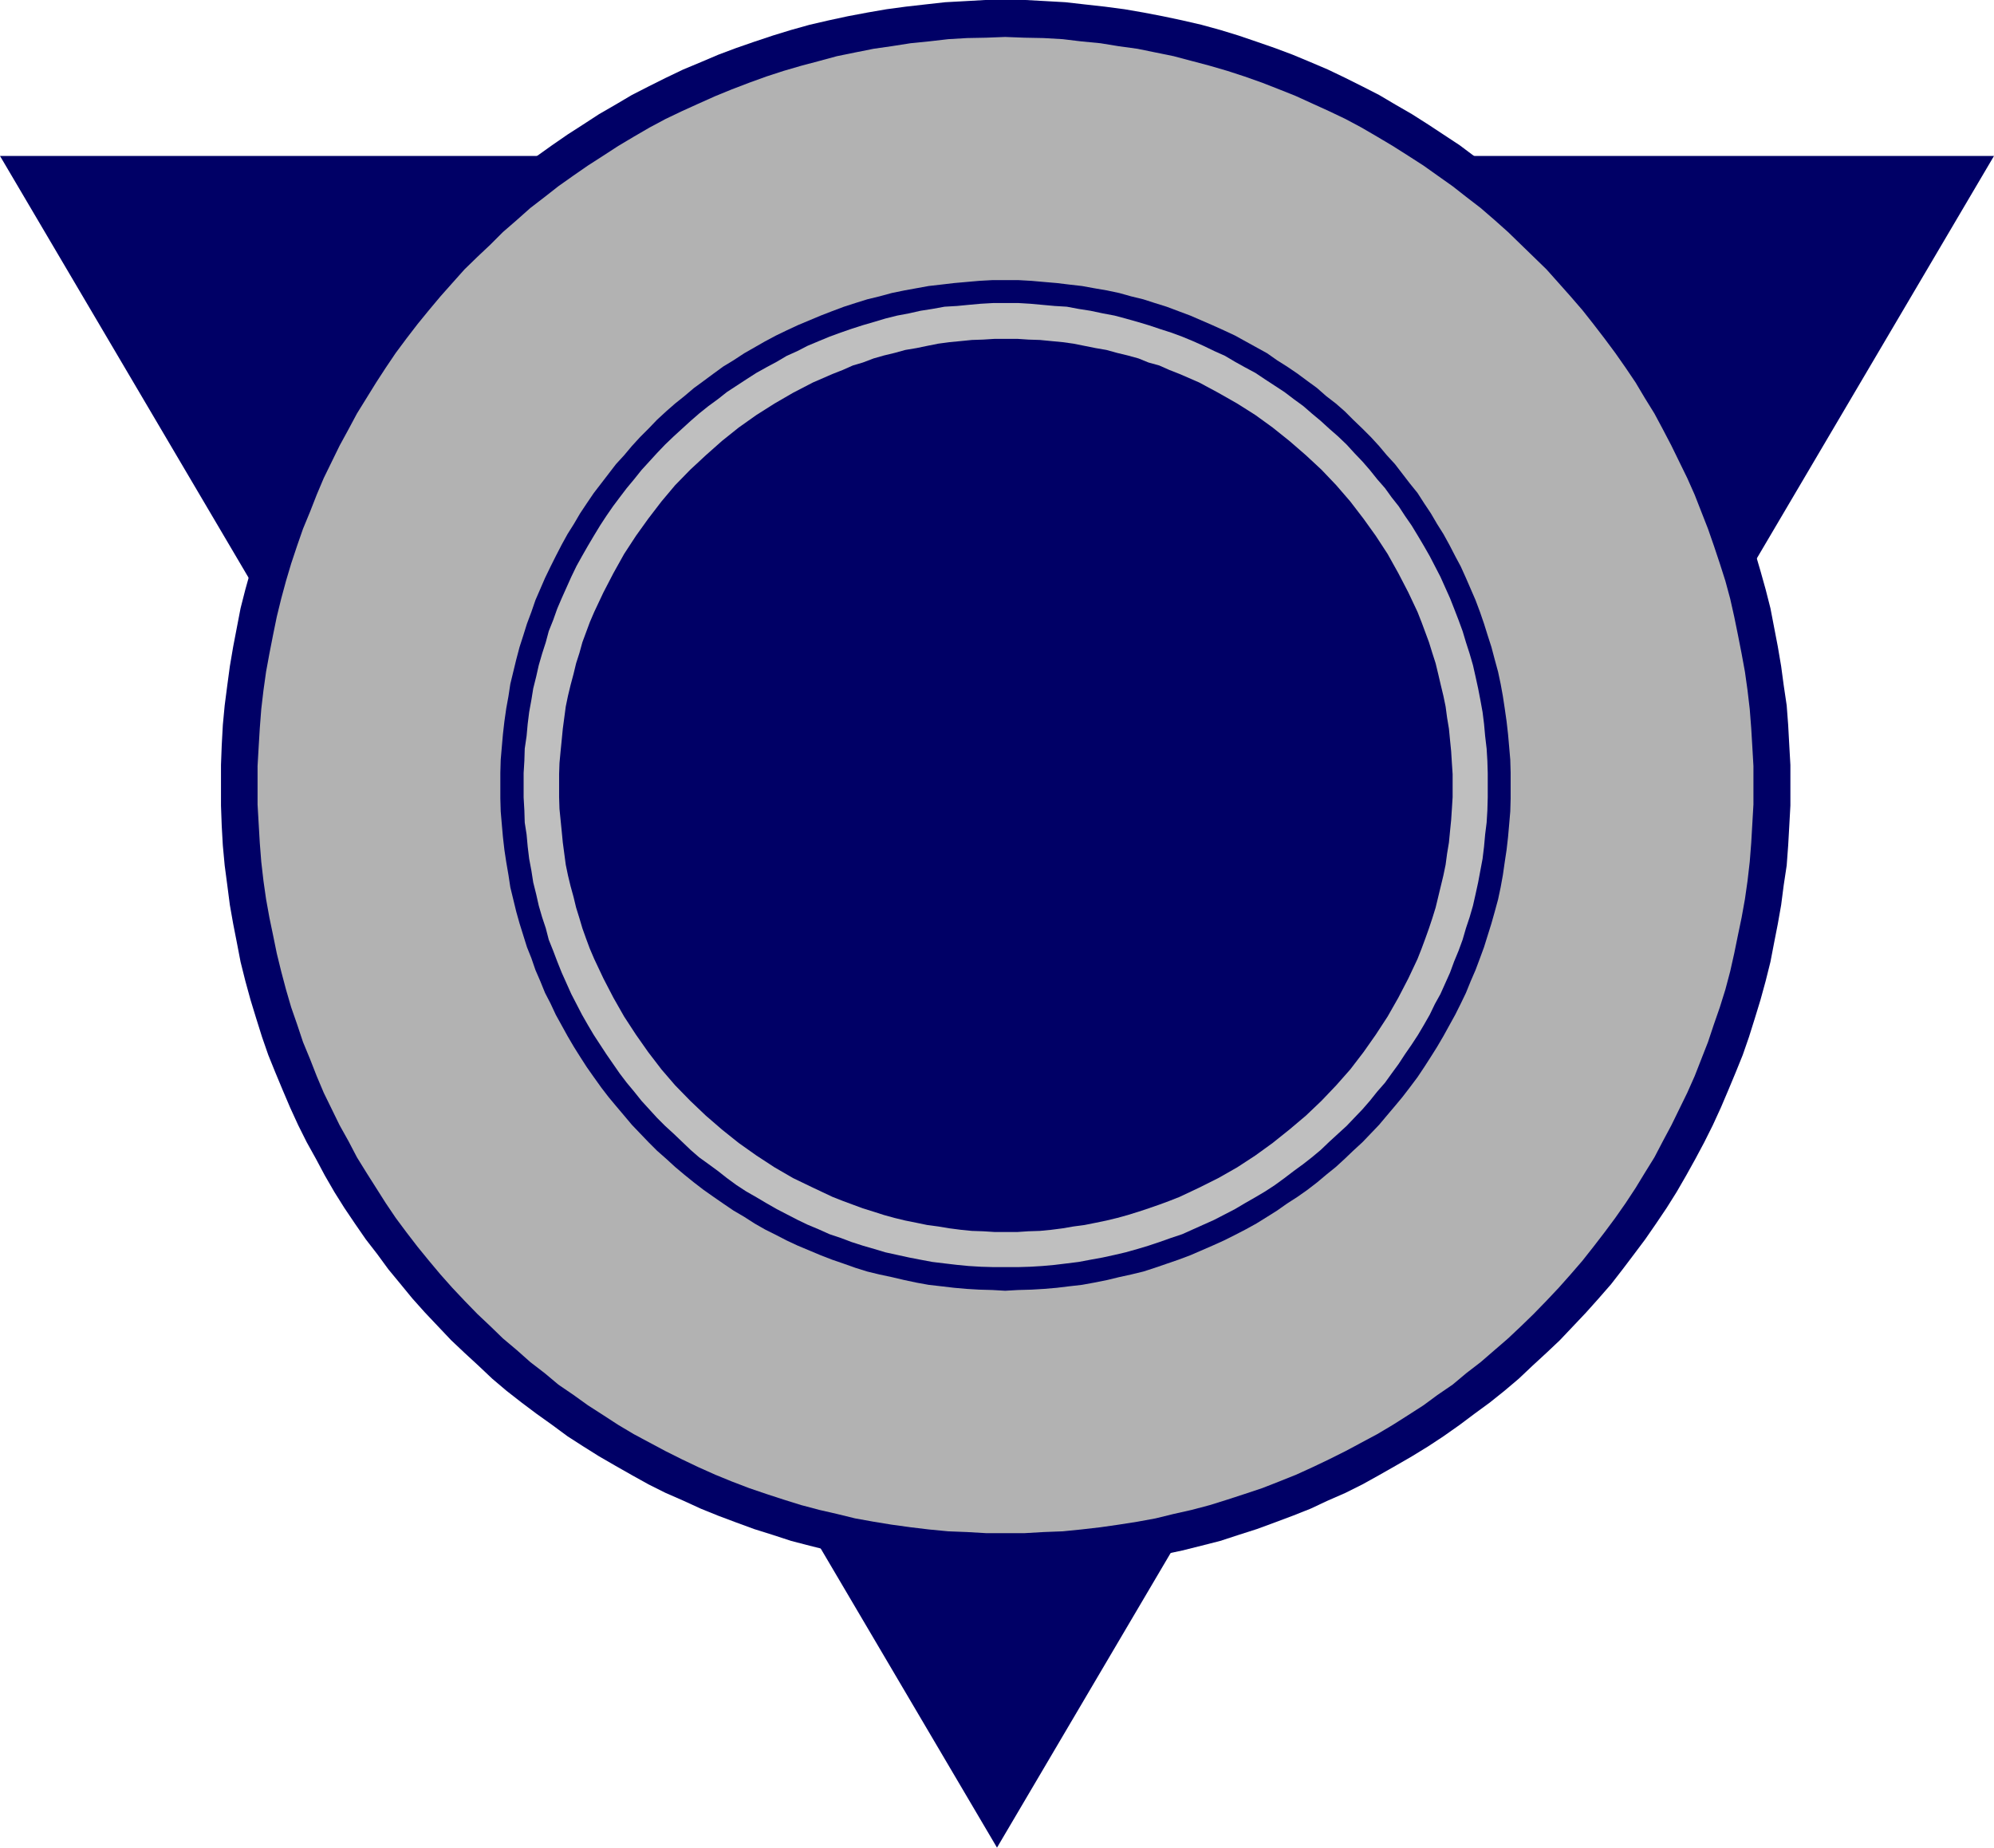
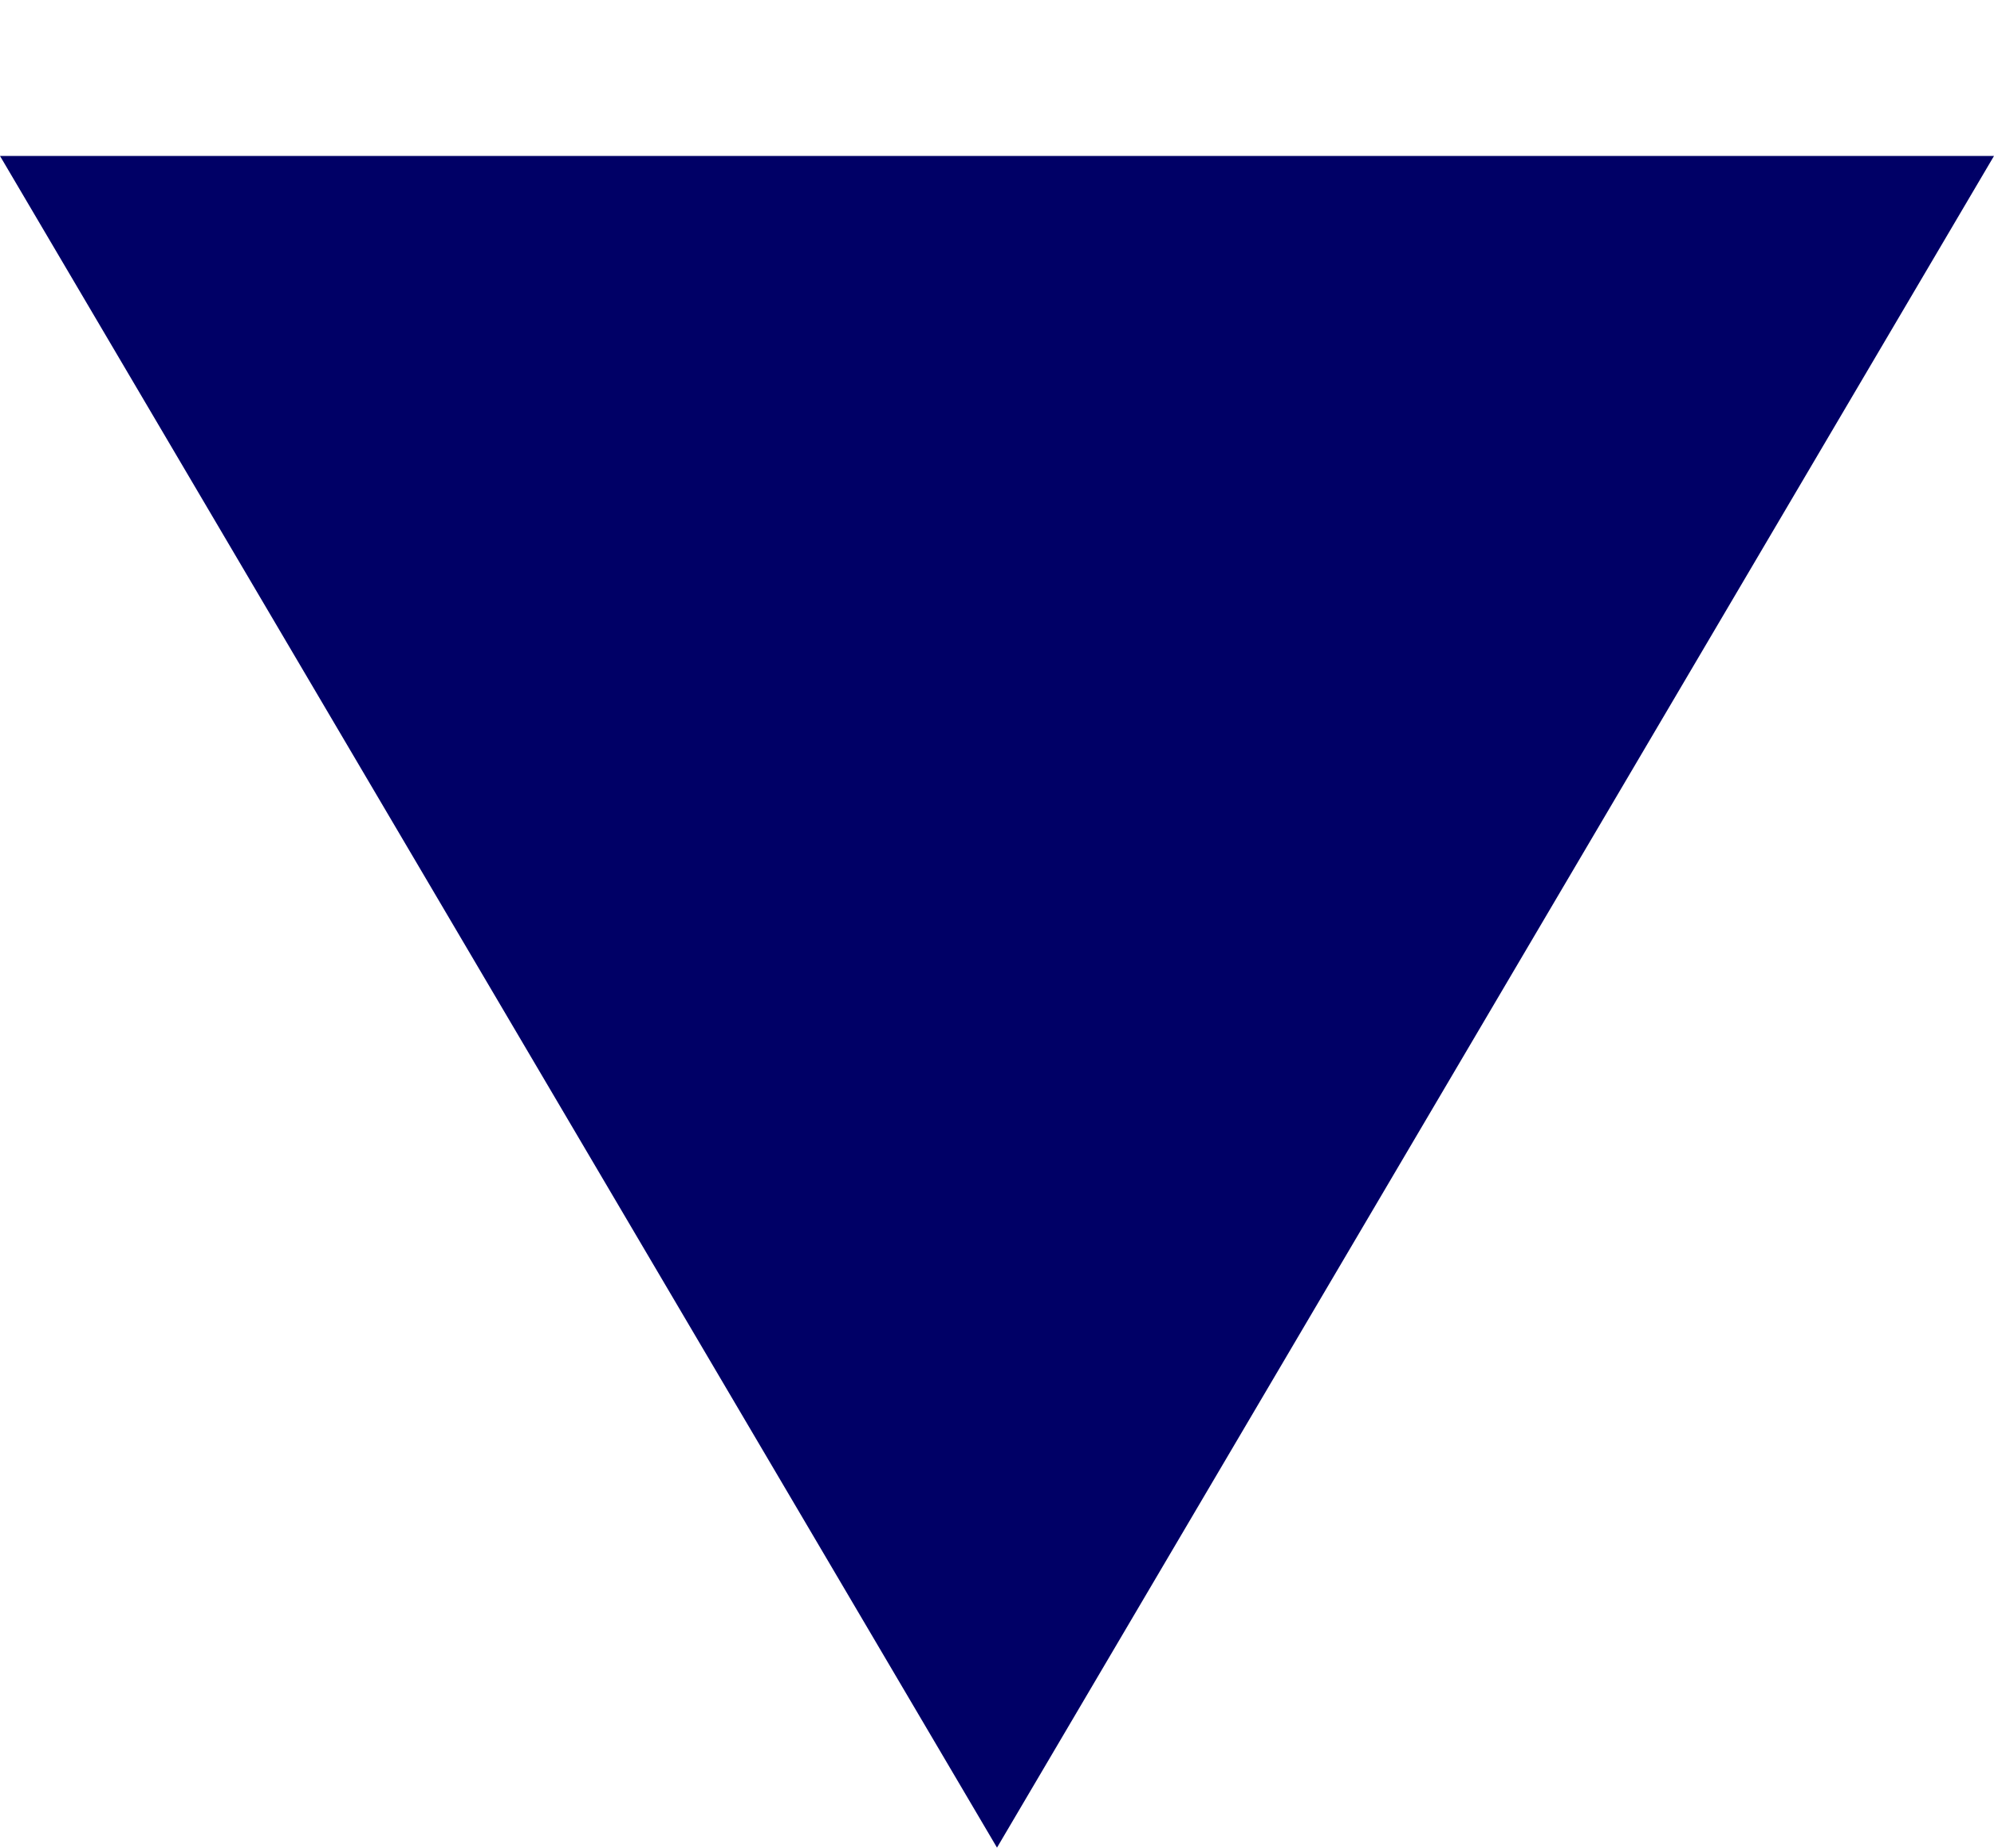
<svg xmlns="http://www.w3.org/2000/svg" height="480" viewBox="0 0 388.512 360" width="518.016">
-   <path style="fill:#006" d="M299.222 240.945h3.96l3.96.216 3.816.216 3.816.432 3.888.432 3.816.504 3.744.648 3.744.72 3.744.792 3.744.864 3.672 1.008 3.528 1.08 3.6 1.224 3.528 1.224 3.456 1.296 3.456 1.44 3.384 1.44 3.456 1.656 3.312 1.656 3.24 1.656 3.168 1.872 3.24 1.872 3.168 2.016 2.952 1.944 3.168 2.088 2.88 2.16 2.952 2.304 2.88 2.304 2.808 2.376 2.664 2.376 2.736 2.52 2.592 2.592 2.592 2.592 2.52 2.736 2.448 2.808 2.448 2.808 2.232 2.808 2.232 2.88 2.16 3.024 2.088 3.024 2.088 3.096 1.944 3.096 1.872 3.168 1.8 3.312 1.728 3.24 1.656 3.312 1.584 3.312 1.44 3.456 1.44 3.384 1.368 3.528 1.224 3.528 1.152 3.528 1.08 3.672 1.008 3.6.936 3.672.72 3.744.72 3.744.648 3.816.504 3.744.576 3.888.288 3.816.216 3.96.216 3.816v7.92l-.216 3.96-.216 3.816-.288 3.888-.576 3.816-.504 3.888-.648 3.672-.72 3.672-.72 3.744-.936 3.744-1.008 3.672-1.08 3.528-1.152 3.672-1.224 3.528-1.368 3.384-1.44 3.456-1.44 3.384-1.584 3.456-1.656 3.312-1.728 3.24-1.8 3.24-1.872 3.24-1.944 3.096-2.088 3.096-2.088 3.024-2.16 2.88-2.232 2.952-2.232 2.88-2.448 2.808-2.448 2.736-2.52 2.664-2.592 2.736-2.592 2.448-2.736 2.52-2.664 2.52-2.808 2.376-2.88 2.304-2.952 2.16-2.88 2.16-3.168 2.232-2.952 1.944-3.168 1.944-3.24 1.872-3.168 1.8-3.24 1.8-3.312 1.656-3.456 1.512-3.384 1.584-3.456 1.368-3.456 1.296-3.528 1.296-3.6 1.152-3.528 1.152-3.672.936-3.744.936-3.744.792-3.744.648-3.744.72-3.816.504-3.888.432-3.816.288-3.816.288-3.96.144-3.96.072-3.888-.072-3.816-.144-3.96-.288-3.888-.288-3.816-.432-3.744-.504-3.744-.72-3.816-.648-3.672-.792-3.744-.936-3.6-.936-3.528-1.152-3.672-1.152-3.528-1.296-3.456-1.296-3.384-1.368-3.456-1.584-3.456-1.512-3.312-1.656-3.24-1.8-3.168-1.8-3.24-1.872-3.096-1.944-3.024-1.944-3.024-2.232-3.024-2.16-2.88-2.16-2.952-2.304-2.808-2.376-2.664-2.52-2.736-2.52-2.592-2.448-2.592-2.736-2.52-2.664-2.448-2.736-2.304-2.808-2.376-2.88-2.16-2.952-2.232-2.88-2.088-3.024-2.088-3.096-1.944-3.096-1.872-3.24-1.728-3.24-1.8-3.24-1.656-3.312-1.584-3.456-1.44-3.384-1.44-3.456-1.368-3.384-1.224-3.528-1.152-3.672-1.08-3.528-1.008-3.672-.936-3.744-.72-3.744-.72-3.672-.648-3.672-.504-3.888-.504-3.816-.36-3.888-.216-3.816-.144-3.96v-7.92l.144-3.816.216-3.96.36-3.816.504-3.888.504-3.744.648-3.816.72-3.744.72-3.744.936-3.672 1.008-3.6 1.08-3.672 1.152-3.528 1.224-3.528 1.368-3.528 1.44-3.384 1.44-3.456 1.584-3.312 1.656-3.312 1.8-3.24 1.728-3.312 1.872-3.168 1.944-3.096 2.088-3.096 2.088-3.024 2.232-3.024 2.16-2.88 2.376-2.808 2.304-2.808 2.448-2.808 2.52-2.736 2.592-2.592 2.592-2.592 2.736-2.52 2.664-2.376 2.808-2.376 2.952-2.304 2.88-2.304 3.024-2.16 3.024-2.088 3.024-1.944 3.096-2.016 3.24-1.872 3.168-1.872 3.24-1.656 3.312-1.656 3.456-1.656 3.456-1.44 3.384-1.44 3.456-1.296 3.528-1.224 3.672-1.224 3.528-1.08 3.6-1.008 3.744-.864 3.672-.792 3.816-.72 3.744-.648 3.744-.504 3.816-.432 3.888-.432 3.96-.216 3.816-.216z" transform="translate(-103.382 -240.945)" />
  <path style="fill:#006" d="M103.382 271.329h388.512L297.638 600.945z" transform="translate(-103.382 -240.945)" />
-   <path style="fill:#b2b2b2" d="m299.222 248.145 3.744.144 3.744.072 3.744.216 3.6.432 3.744.36 3.528.576 3.672.504 3.528.72 3.528.72 3.528.936 3.528.936 3.456 1.008 3.312 1.08 3.456 1.224 3.312 1.296 3.24 1.296 3.312 1.512 3.168 1.44 3.168 1.512 3.096 1.656 3.096 1.8 3.024 1.8 2.952 1.872 3.024 1.944 2.736 1.944 2.952 2.088 2.664 2.088 2.808 2.16 2.664 2.304 2.664 2.376 2.52 2.448 2.448 2.376 2.52 2.448 2.376 2.664 2.304 2.592 2.304 2.664 2.16 2.736 2.16 2.808 2.088 2.808 2.016 2.88 1.944 2.88 1.8 3.024 1.872 3.024 1.656 3.096 1.656 3.168 1.512 3.096 1.584 3.24 1.44 3.24 1.296 3.312 1.296 3.312 1.152 3.312 1.152 3.456 1.08 3.384.936 3.456.792 3.528.72 3.528.72 3.672.648 3.528.504 3.6.432 3.672.288 3.744.216 3.6.216 3.744v7.488l-.216 3.744-.216 3.744-.288 3.672-.432 3.744-.504 3.528-.648 3.6-.72 3.456-.72 3.528-.792 3.528-.936 3.528-1.08 3.456-1.152 3.312-1.152 3.456-1.296 3.312-1.296 3.312-1.44 3.24-1.584 3.24-1.512 3.096-1.656 3.096-1.656 3.168-1.872 3.024-1.8 2.952-1.944 2.952-2.016 2.88-2.088 2.808-2.16 2.808-2.16 2.736-2.304 2.664-2.304 2.592-2.376 2.52-2.52 2.592-2.448 2.376-2.52 2.376-2.664 2.304-2.664 2.304-2.808 2.16-2.664 2.232-2.952 2.016-2.736 2.016-3.024 1.944-2.952 1.872-3.024 1.8-3.096 1.656-3.096 1.656-3.168 1.584-3.168 1.512-3.312 1.512-3.24 1.296-3.312 1.296-3.456 1.152-3.312 1.08-3.456 1.08-3.528.936-3.528.792-3.528.864-3.528.648-3.672.576-3.528.504-3.744.432-3.6.36-3.744.144-3.744.216h-7.416l-3.744-.216-3.672-.144-3.744-.36-3.6-.432-3.672-.504-3.528-.576-3.6-.648-3.528-.864-3.456-.792-3.528-.936-3.456-1.08-3.312-1.08-3.384-1.152-3.384-1.296-3.168-1.296-3.384-1.512-3.168-1.512-3.168-1.584-3.096-1.656-3.096-1.656-3.024-1.8-2.88-1.872-3.024-1.944-2.808-2.016-2.952-2.016-2.664-2.232-2.808-2.16-2.592-2.304-2.736-2.304-2.448-2.376-2.52-2.376-2.52-2.592-2.376-2.52-2.304-2.592-2.232-2.664-2.232-2.736-2.16-2.808-2.088-2.808-1.944-2.88-1.872-2.952-1.872-2.952-1.872-3.024-1.656-3.168-1.728-3.096-1.512-3.096-1.584-3.24-1.368-3.24-1.296-3.312-1.368-3.312-1.152-3.456-1.152-3.312-1.008-3.456-.936-3.528-.864-3.528-.72-3.528-.72-3.456-.648-3.6-.504-3.528-.432-3.744-.288-3.672-.216-3.744-.216-3.744V390.2l.216-3.744.216-3.6.288-3.744.432-3.672.504-3.6.648-3.528.72-3.672.72-3.528.864-3.528.936-3.456 1.008-3.384 1.152-3.456 1.152-3.312 1.368-3.312 1.296-3.312 1.368-3.24 1.584-3.24 1.512-3.096 1.728-3.168 1.656-3.096 1.872-3.024 1.872-3.024 1.872-2.88 1.944-2.88 2.088-2.808 2.16-2.808 2.232-2.736 2.232-2.664 2.304-2.592 2.376-2.664 2.52-2.448 2.52-2.376 2.448-2.448 2.736-2.376 2.592-2.304 2.808-2.16 2.664-2.088 2.952-2.088 2.808-1.944 3.024-1.944 2.88-1.872 3.024-1.8 3.096-1.8 3.096-1.656 3.168-1.512 3.168-1.44 3.384-1.512 3.168-1.296 3.384-1.296 3.384-1.224 3.312-1.08 3.456-1.008 3.528-.936 3.456-.936 3.528-.72 3.6-.72 3.528-.504 3.672-.576 3.6-.36 3.744-.432 3.672-.216 3.744-.072z" transform="translate(-103.382 -240.945)" />
  <path style="fill:#006" d="M299.222 295.52h2.52l2.592.145 2.448.216 2.52.216 2.376.288 2.52.288 2.376.432 2.52.432 2.376.504 2.304.648 2.376.576 2.232.72 2.304.72 2.304.864 2.304.864 2.16.936 2.16.936 2.232 1.008 2.16 1.008 2.088 1.152 2.088 1.152 2.088 1.152 1.944 1.368 1.944 1.224 2.016 1.368 1.944 1.44 1.872 1.368 1.8 1.584 1.872 1.44 1.728 1.512 1.656 1.656 1.8 1.728 1.656 1.656 1.584 1.728 1.512 1.8 1.584 1.728 1.44 1.872 1.44 1.872 1.512 1.872 1.296 2.016 1.296 1.944 1.224 2.088 1.224 1.944 1.152 2.088 1.152 2.232 1.08 2.016 1.008 2.232.936 2.16.936 2.16.864 2.304.792 2.304.72 2.304.72 2.232.648 2.448.648 2.376.504 2.376.432 2.376.36 2.376.36 2.52.288 2.52.216 2.448.216 2.52.072 2.52v5.04l-.072 2.52-.216 2.52-.216 2.448-.288 2.52-.36 2.376-.36 2.52-.432 2.376-.504 2.376-.648 2.376-.648 2.304-.72 2.304-.72 2.304-.792 2.16-.864 2.304-.936 2.16-.936 2.304-1.008 2.088-1.08 2.16-1.152 2.088-1.152 2.088-1.224 2.088-1.224 1.944-1.296 2.016-1.296 1.944-1.512 2.016-1.44 1.872-1.44 1.728-1.584 1.872-1.512 1.8-1.584 1.656-1.656 1.728-1.8 1.656-1.656 1.584-1.728 1.584-1.872 1.512-1.8 1.512-1.872 1.44-1.944 1.368-2.016 1.296-1.944 1.368-1.944 1.224-2.088 1.296-2.088 1.152-2.088 1.08-2.16 1.08-2.232 1.008-2.16.936-2.16.936-2.304.864-2.304.792-2.304.792-2.232.72-2.376.576-2.304.504-2.376.576-2.52.504-2.376.432-2.52.288-2.376.288-2.52.216-2.448.144-2.592.072-2.52.144-2.448-.144-2.592-.072-2.448-.144-2.448-.216-2.448-.288-2.52-.288-2.376-.432-2.376-.504-2.448-.576-2.376-.504-2.376-.576-2.304-.72-2.232-.792-2.304-.792-2.232-.864-2.232-.936-2.232-.936-2.16-1.008-2.088-1.08-2.16-1.08-2.016-1.152-2.016-1.296-2.088-1.224-2.016-1.368-1.872-1.296-1.944-1.368-1.872-1.44-1.872-1.512-1.8-1.512-1.728-1.584-1.8-1.584-1.656-1.656-1.656-1.728-1.584-1.656-1.512-1.8-1.584-1.872-1.44-1.728-1.44-1.872-1.44-2.016-1.368-1.944-1.296-2.016-1.224-1.944-1.224-2.088-1.152-2.088-1.152-2.088-1.008-2.16-1.08-2.088-.936-2.304-.936-2.16-.792-2.304-.864-2.16-.72-2.304-.72-2.304-.648-2.304-.576-2.376-.576-2.376-.36-2.376-.432-2.52-.36-2.376-.288-2.52-.216-2.448-.216-2.52-.072-2.52v-5.04l.072-2.52.216-2.52.216-2.448.288-2.52.36-2.52.432-2.376.36-2.376.576-2.376.576-2.376.648-2.448.72-2.232.72-2.304.864-2.304.792-2.304.936-2.16.936-2.16 1.08-2.232 1.008-2.016 1.152-2.232 1.152-2.088 1.224-1.944 1.224-2.088 1.296-1.944 1.368-2.016 1.44-1.872 1.44-1.872 1.44-1.872 1.584-1.728 1.512-1.8 1.584-1.728 1.656-1.656 1.656-1.728 1.8-1.656 1.728-1.512 1.8-1.44 1.872-1.584 1.872-1.368 1.944-1.44 1.872-1.368 2.016-1.224 2.088-1.368 2.016-1.152 2.016-1.152 2.16-1.152 2.088-1.008 2.16-1.008 2.232-.936 2.232-.936 2.232-.864 2.304-.864 2.232-.72 2.304-.72 2.376-.576 2.376-.648 2.448-.504 2.376-.432 2.376-.432 2.52-.288 2.448-.288 2.448-.216 2.448-.216 2.592-.144z" transform="translate(-103.382 -240.945)" />
-   <path style="fill:#bfbfbf" d="M299.294 299.985h2.448l2.376.144 2.376.216 2.376.216 2.376.144 2.304.432 2.304.36 2.376.504 2.304.432 2.16.576 2.304.648 2.16.648 2.16.72 2.232.72 2.16.792 2.088.864 2.088.936 2.088 1.008 2.088.936 1.944 1.152 1.944 1.08 2.016 1.08 1.944 1.296 1.872 1.224 1.872 1.224 1.8 1.368 1.872 1.368 1.656 1.44 1.728 1.44 1.656 1.512 1.728 1.512 1.656 1.584 1.512 1.656 1.584 1.656 1.44 1.656 1.44 1.8 1.512 1.728 1.296 1.8 1.368 1.728 1.224 1.872 1.296 1.872 1.224 2.016 1.152 1.944 1.152 2.016 1.008 1.944 1.08 2.088.936 2.088.936 2.088.792 2.016.864 2.232.792 2.16.648 2.16.72 2.232.648 2.232.504 2.232.504 2.304.432 2.232.432 2.376.288 2.304.216 2.376.288 2.448.144 2.376.072 2.376v4.752l-.072 2.52-.144 2.376-.288 2.304-.216 2.376-.288 2.376-.432 2.304-.432 2.304-.504 2.304-.504 2.232-.648 2.232-.72 2.16-.648 2.232-.792 2.16-.864 2.088-.792 2.16-.936 2.088-.936 2.088-1.08 1.944-1.008 2.088-1.152 2.016-1.152 1.944-1.224 1.872-1.296 1.872-1.224 1.872-1.368 1.872-1.296 1.8-1.512 1.728-1.44 1.8-1.44 1.656-1.584 1.656-1.512 1.584-1.656 1.512-1.728 1.584-1.656 1.584-1.728 1.44-1.656 1.296-1.872 1.368-1.8 1.368-1.872 1.368-1.872 1.224-1.944 1.152-2.016 1.152-1.944 1.152-1.944 1.008-2.088 1.08-2.088.936-2.088.936-2.088.936-2.16.72-2.232.792-2.16.72-2.16.648-2.304.648-2.16.504-2.304.504-2.376.432-2.304.432-2.304.288-2.376.288-2.376.216-2.376.144-2.376.072h-4.752l-2.52-.072-2.376-.144-2.232-.216-2.448-.288-2.376-.288-2.304-.432-2.232-.432-2.304-.504-2.304-.504-2.16-.648-2.232-.648-2.232-.72-2.088-.792-2.16-.72-2.088-.936-2.232-.936-1.944-.936-2.088-1.08-1.944-1.008-2.016-1.152-1.944-1.152-2.016-1.152-1.872-1.224-1.872-1.368-1.728-1.368-1.872-1.368-1.8-1.296-1.656-1.44-1.656-1.584-1.656-1.584-1.656-1.512-1.584-1.584-1.512-1.656-1.512-1.656-1.44-1.8-1.44-1.728-1.368-1.8-1.296-1.872-1.296-1.872-1.224-1.872-1.224-1.872-1.152-1.944-1.152-2.016-1.08-2.088-1.008-1.944-.936-2.088-.936-2.088-.864-2.16-.792-2.088-.864-2.16-.576-2.232-.72-2.16-.648-2.232-.504-2.232-.576-2.304-.36-2.304-.432-2.304-.288-2.376-.216-2.376-.36-2.304-.072-2.376-.144-2.52v-4.752l.144-2.376.072-2.376.36-2.448.216-2.376.288-2.304.432-2.376.36-2.232.576-2.304.504-2.232.648-2.232.72-2.232.576-2.16.864-2.16.792-2.232.864-2.016.936-2.088.936-2.088 1.008-2.088 1.08-1.944 1.152-2.016 1.152-1.944 1.224-2.016 1.224-1.872 1.296-1.872 1.296-1.728 1.368-1.8 1.44-1.728 1.44-1.8 1.512-1.656 1.512-1.656 1.584-1.656 1.656-1.584 1.656-1.512 1.656-1.512 1.656-1.44 1.8-1.44 1.872-1.368 1.728-1.368 1.872-1.224 1.872-1.224 2.016-1.296 1.944-1.08 2.016-1.08 1.944-1.152 2.088-.936 1.944-1.008 2.232-.936 2.088-.864 2.16-.792 2.088-.72 2.232-.72 2.232-.648 2.16-.648 2.304-.576 2.304-.432 2.232-.504 2.304-.36 2.376-.432 2.448-.144 2.232-.216 2.376-.216 2.52-.144z" transform="translate(-103.382 -240.945)" />
-   <path style="fill:#006" d="M299.294 306.969h2.304l2.16.144 2.232.072 2.232.216 2.232.216 2.088.288 2.16.432 2.16.432 2.088.36 2.088.576 2.088.504 2.088.576 1.944.792 2.088.576 1.944.864 2.016.792 3.816 1.656 3.744 2.016 3.672 2.088 3.528 2.232 3.384 2.448 3.24 2.592 3.24 2.808 3.024 2.808 2.88 3.024 2.736 3.168 2.592 3.384 2.376 3.312 2.304 3.528 2.088 3.744 1.944 3.744 1.8 3.816.792 2.016.72 1.944.72 1.944.648 2.088.648 2.016.504 2.088.504 2.16.504 2.088.432 2.088.288 2.16.36 2.16.216 2.232.216 2.16.144 2.304.144 2.16v4.464l-.144 2.304-.144 2.16-.216 2.16-.216 2.232-.36 2.16-.288 2.16-.432 2.088-.504 2.088-.504 2.088-.504 2.088-.648 2.088-.648 1.944-.72 2.016-.72 1.944-.792 2.016-1.8 3.816-1.944 3.744-2.088 3.672-2.304 3.528-2.376 3.384-2.592 3.384-2.736 3.096-2.88 3.024-3.024 2.88-3.24 2.736-3.24 2.592-3.384 2.448-3.528 2.304-3.672 2.088-3.744 1.872-3.816 1.8-2.016.792-1.944.72-2.088.72-1.944.648-2.088.648-2.088.576-2.088.504-2.088.432-2.16.432-2.16.288-2.088.36-2.232.288-2.232.216-2.232.072-2.16.144h-4.392l-2.304-.144-2.16-.072-2.16-.216-2.232-.288-2.16-.36-2.16-.288-2.088-.432-2.16-.432-2.088-.504-2.088-.576-2.016-.648-2.088-.648-1.944-.72-1.944-.72-2.016-.792-3.816-1.8-3.888-1.872-3.6-2.088-3.528-2.304-3.456-2.448-3.24-2.592-3.168-2.736-3.024-2.88-2.952-3.024-2.664-3.096-2.592-3.384-2.376-3.384-2.304-3.528-2.088-3.672-1.944-3.744-1.8-3.816-.864-2.016-.72-1.944-.72-2.016-.576-1.944-.648-2.088-.504-2.088-.576-2.088-.504-2.088-.432-2.088-.288-2.16-.288-2.16-.216-2.232-.216-2.16-.216-2.16-.072-2.304v-4.464l.072-2.16.216-2.304.216-2.16.216-2.232.288-2.16.288-2.16.432-2.088.504-2.088.576-2.16.504-2.088.648-2.016.576-2.088.72-1.944.72-1.944.864-2.016 1.8-3.816 1.944-3.744 2.088-3.744 2.304-3.528 2.376-3.312 2.592-3.384 2.664-3.168 2.952-3.024 3.024-2.808 3.168-2.808 3.24-2.592 3.456-2.448 3.528-2.232 3.6-2.088 3.888-2.016 3.816-1.656 2.016-.792 1.944-.864 1.944-.576 2.088-.792 2.016-.576 2.088-.504 2.088-.576 2.16-.36 2.088-.432 2.16-.432 2.16-.288 2.232-.216 2.16-.216 2.16-.072 2.304-.144z" transform="translate(-103.382 -240.945)" />
</svg>